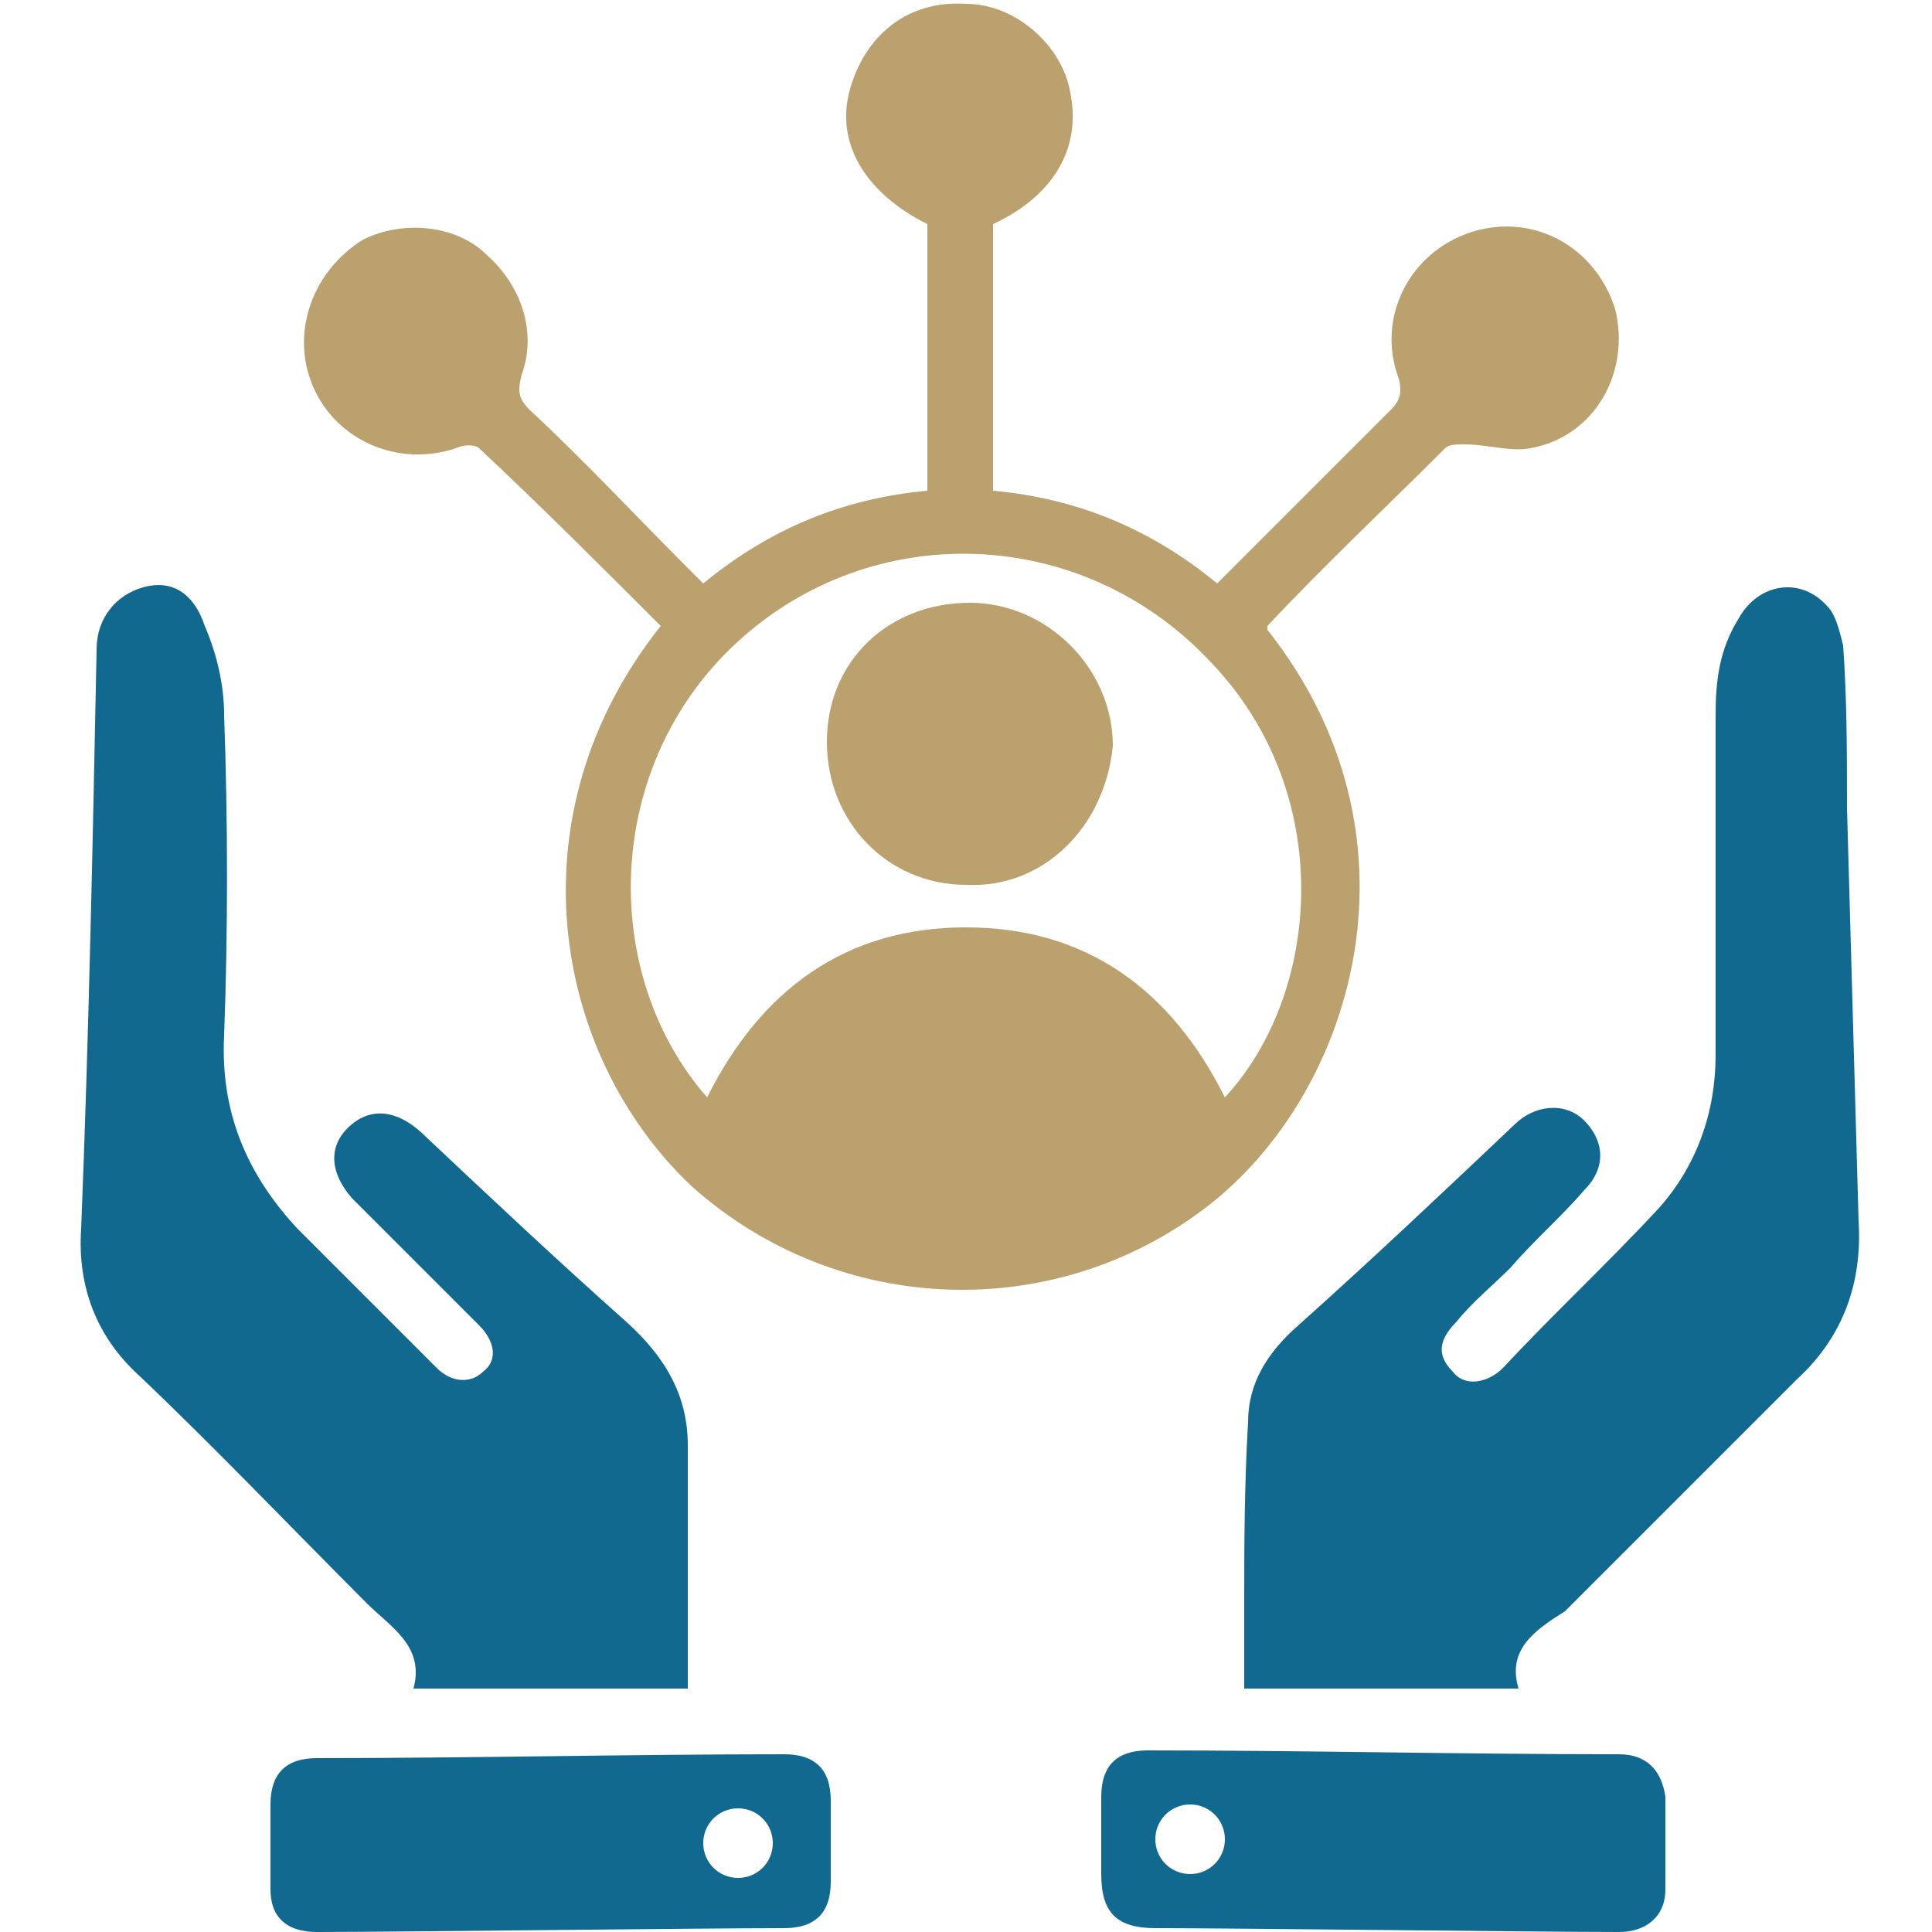
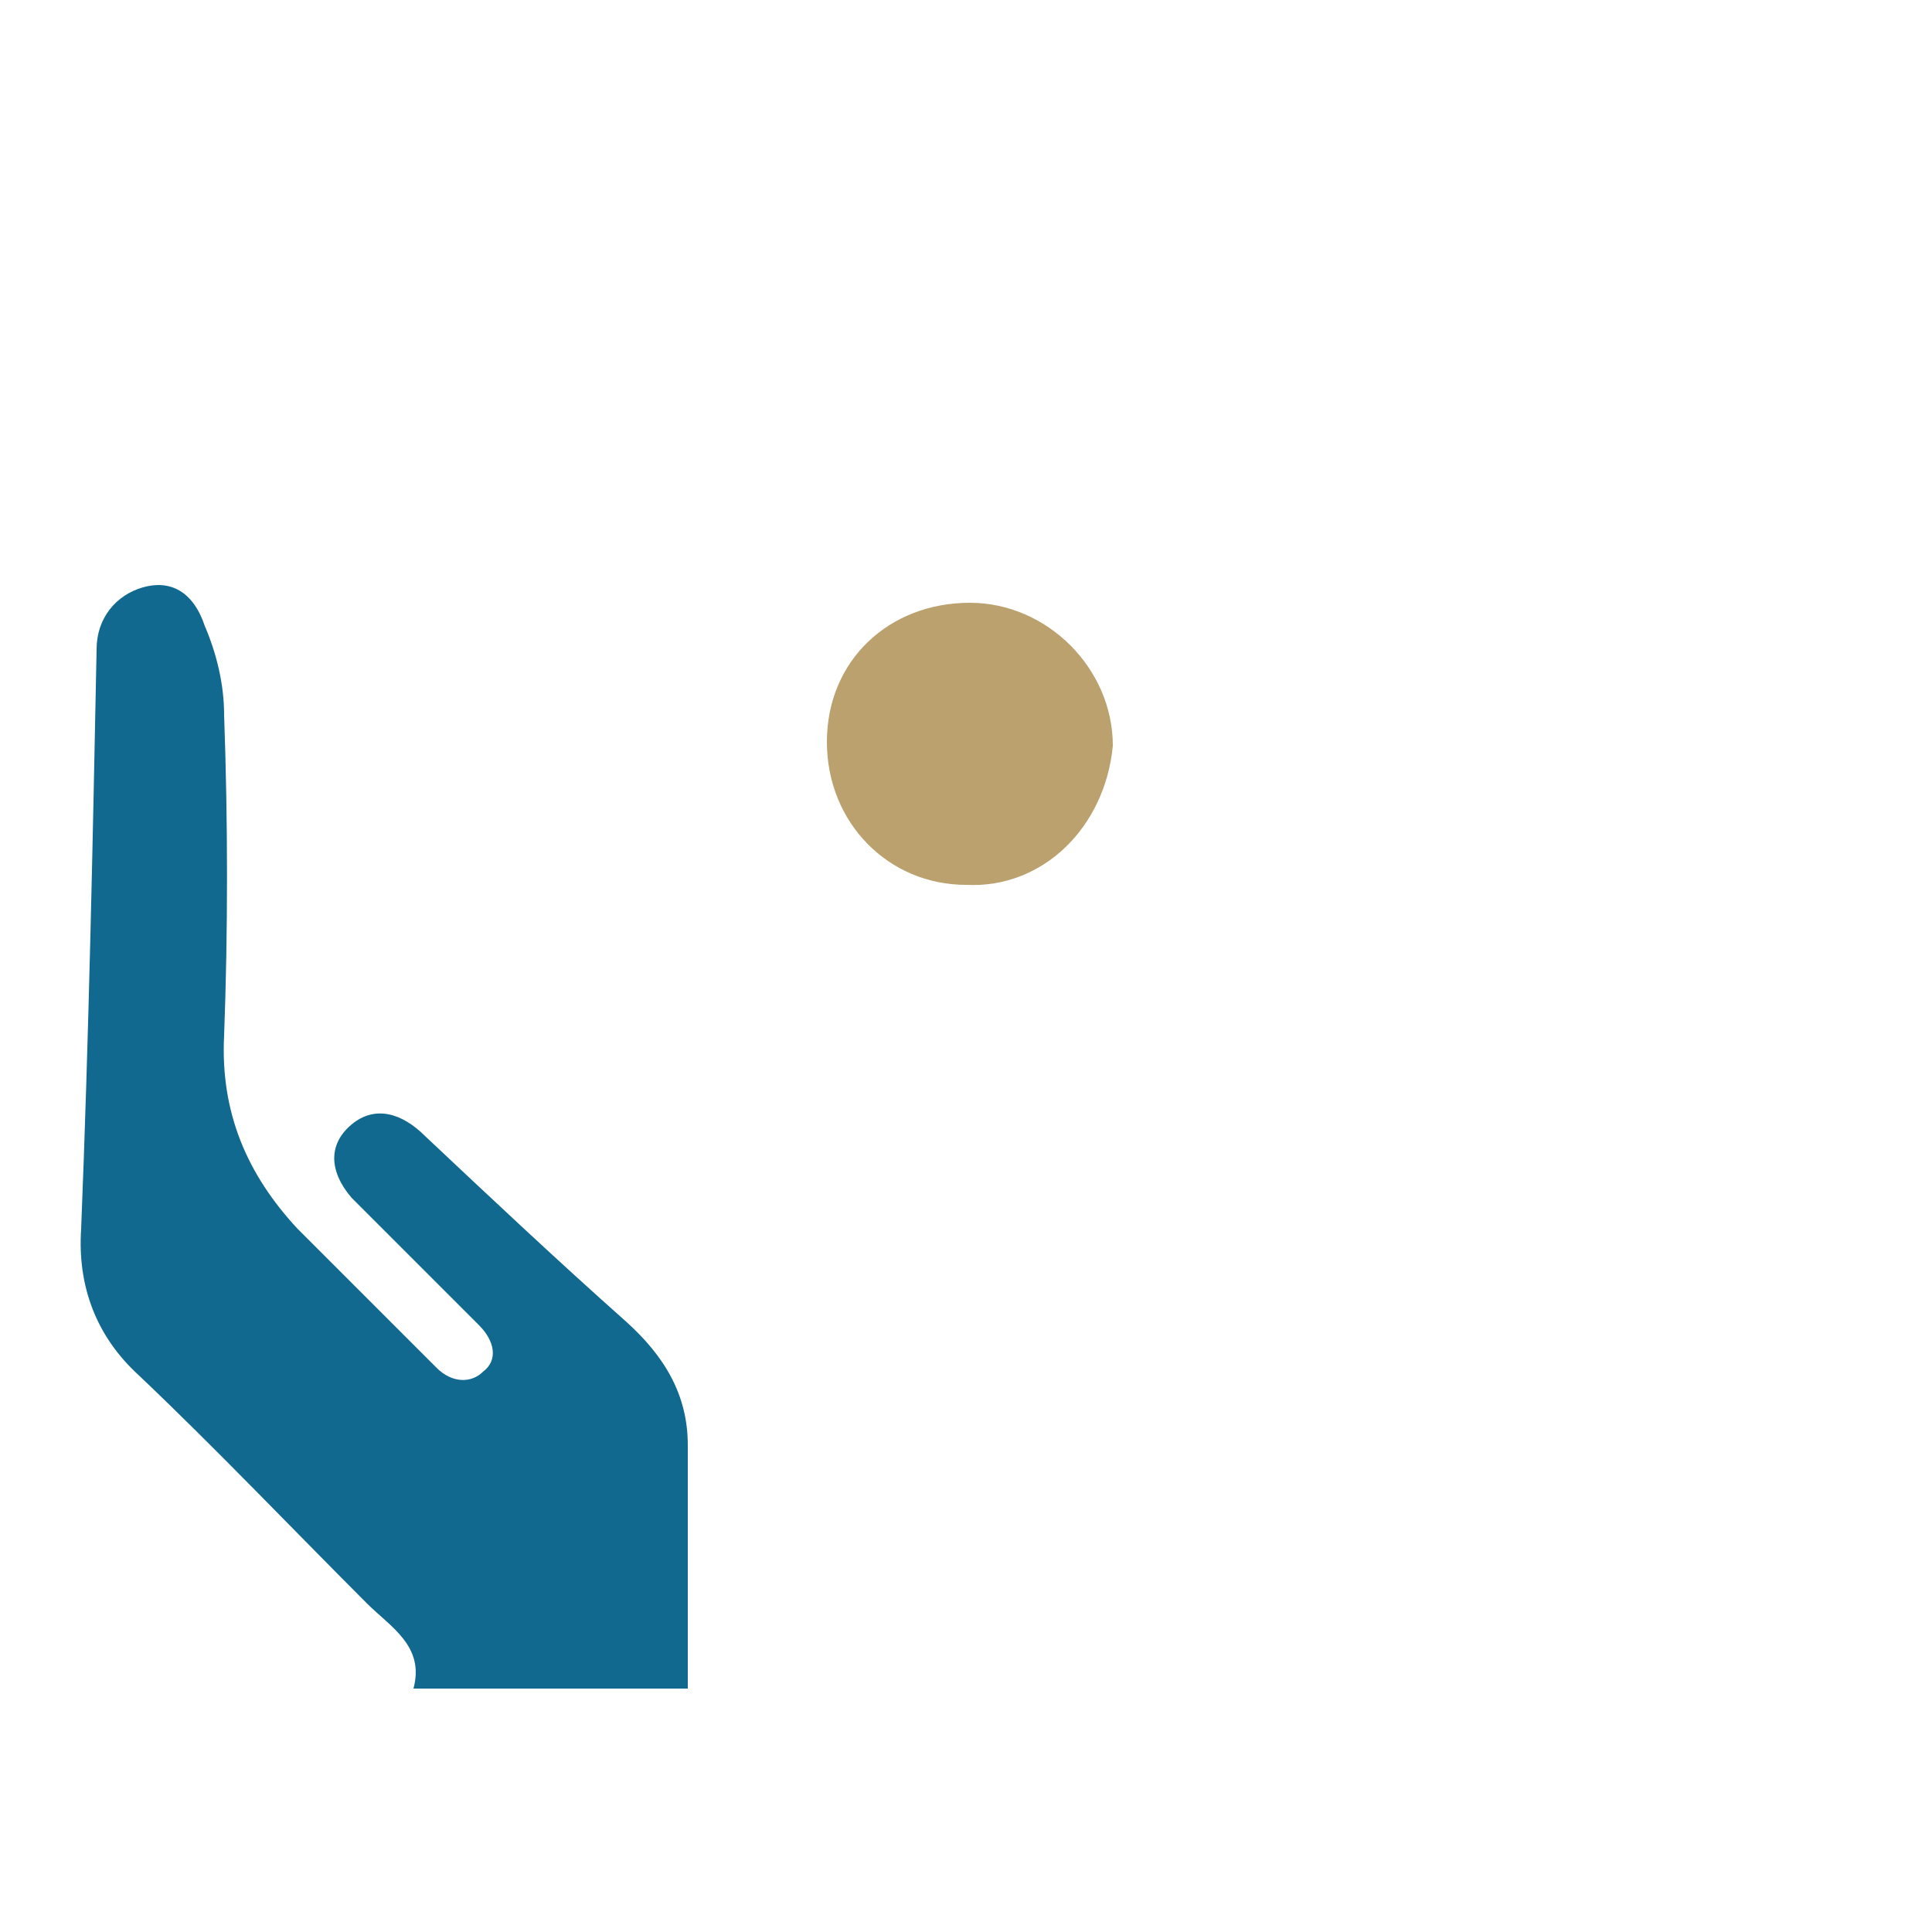
<svg xmlns="http://www.w3.org/2000/svg" id="Layer_2_00000160153972388050178590000009018928538165077901_" x="0px" y="0px" viewBox="0 0 50 50" style="enable-background:new 0 0 50 50;" xml:space="preserve">
  <style type="text/css">	.st0{fill:#BAA16D;}	.st1{fill:#12698F;}</style>
  <g id="Layer_1-2">
    <g>
-       <path class="st0" d="M17.1,16.2c-1.6-1.6-3.1-3.1-4.7-4.6c-0.1-0.1-0.4-0.1-0.6,0c-1.5,0.5-3.1-0.2-3.7-1.6c-0.6-1.4,0-3,1.3-3.8    c1-0.5,2.4-0.4,3.2,0.4c0.9,0.8,1.3,2,0.9,3.1c-0.1,0.4-0.1,0.6,0.2,0.9c1.4,1.3,2.7,2.7,4.1,4.1c0.1,0.1,0.3,0.3,0.4,0.4    c1.7-1.4,3.6-2.2,5.8-2.4V5.8c-1.6-0.8-2.4-2.1-2-3.5c0.4-1.4,1.5-2.3,3-2.2c1.3,0,2.5,1.1,2.7,2.3c0.3,1.5-0.5,2.7-2,3.4v6.9    c2.2,0.2,4.1,1,5.8,2.4c0.1-0.1,0.2-0.2,0.3-0.3c1.4-1.4,2.8-2.8,4.2-4.2c0.2-0.2,0.3-0.4,0.2-0.8c-0.6-1.6,0.3-3.3,1.9-3.8    c1.6-0.5,3.2,0.4,3.7,2c0.4,1.6-0.5,3.3-2.2,3.6c-0.5,0.1-1.1-0.1-1.7-0.1c-0.2,0-0.4,0-0.5,0.1c-1.5,1.5-3.1,3-4.6,4.6    c0,0,0,0.1,0,0.1c4.2,5.3,2.3,11.8-1.4,14.8c-4,3.2-9.7,3-13.5-0.4C14.3,27.3,13.2,21.1,17.1,16.2L17.1,16.2z M18.3,28.4    c1.4-2.8,3.6-4.4,6.7-4.4c3.1,0,5.3,1.6,6.7,4.4c2.5-2.7,2.9-7.9-0.4-11.3c-3.3-3.5-8.7-3.7-12.2-0.5    C15.6,19.8,15.5,25.2,18.3,28.4L18.3,28.4z" />
      <path class="st1" d="M17.8,43.7h-7.1c0.3-1.1-0.6-1.6-1.2-2.2c-2-2-3.9-4-5.9-5.9c-1.1-1-1.6-2.3-1.5-3.8c0.2-5,0.3-10,0.4-15    c0-0.8,0.5-1.4,1.2-1.6c0.7-0.2,1.3,0.1,1.6,1c0.3,0.7,0.5,1.5,0.5,2.3c0.1,2.8,0.1,5.6,0,8.3c-0.1,2,0.6,3.6,1.9,5    c1.2,1.2,2.4,2.4,3.6,3.6c0.4,0.4,0.9,0.4,1.2,0.1c0.4-0.3,0.3-0.8-0.1-1.2c-0.9-0.9-1.9-1.9-2.8-2.8c-0.2-0.2-0.3-0.3-0.5-0.5    c-0.6-0.7-0.6-1.4,0-1.9c0.6-0.5,1.3-0.3,1.9,0.3c1.7,1.6,3.4,3.2,5.2,4.8c1,0.9,1.6,1.9,1.6,3.2C17.8,39.4,17.8,41.5,17.8,43.7    L17.8,43.7z" />
-       <path class="st1" d="M39.3,43.7h-7.1c0-0.7,0-1.3,0-2c0-1.6,0-3.2,0.1-4.9c0-1,0.5-1.8,1.3-2.5c1.9-1.7,3.7-3.4,5.6-5.2    c0.5-0.5,1.3-0.6,1.8-0.1c0.5,0.5,0.6,1.2,0,1.8c-0.6,0.7-1.3,1.3-1.9,2c-0.5,0.5-1,0.9-1.4,1.4c-0.5,0.5-0.5,0.9-0.1,1.3    c0.3,0.4,0.9,0.3,1.3-0.1c1.3-1.4,2.7-2.7,4-4.1c1-1.1,1.5-2.5,1.5-4c0-2.9,0-5.9,0-8.8c0-0.9,0.1-1.7,0.6-2.5    c0.5-0.9,1.6-1.1,2.3-0.3c0.2,0.2,0.3,0.6,0.4,1c0.1,1.4,0.1,2.8,0.1,4.2c0.1,3.6,0.2,7.1,0.3,10.7c0.1,1.6-0.4,3-1.6,4.1    c-2,2-4,4-6,6C39.7,42.2,39,42.7,39.3,43.7L39.3,43.7z" />
-       <path class="st1" d="M8.2,50c-0.8,0-1.2-0.4-1.2-1.1c0-0.7,0-1.5,0-2.2c0-0.8,0.4-1.2,1.2-1.2c4,0,8.1-0.1,12.1-0.1    c0.8,0,1.2,0.4,1.2,1.2c0,0.7,0,1.4,0,2.1c0,0.8-0.4,1.2-1.2,1.2C18.2,49.9,10.2,50,8.2,50z M19.1,46.8c-0.5,0-0.9,0.4-0.9,0.9    c0,0.5,0.4,0.9,0.9,0.9c0.5,0,0.9-0.4,0.9-0.9C20,47.2,19.6,46.8,19.1,46.8z" />
-       <path class="st1" d="M29.9,49.9c-1,0-1.4-0.4-1.4-1.4c0-0.7,0-1.3,0-2c0-0.8,0.4-1.2,1.2-1.2c4.1,0,8.1,0.1,12.2,0.1    c0.7,0,1.1,0.4,1.2,1.1c0,0.8,0,1.6,0,2.4c0,0.7-0.5,1.1-1.2,1.1C39.9,50,31.9,49.9,29.9,49.9z M31.7,47.6c0-0.5-0.4-0.9-0.9-0.9    c-0.5,0-0.9,0.4-0.9,0.9c0,0.5,0.4,0.9,0.9,0.9C31.3,48.5,31.7,48.1,31.7,47.6L31.7,47.6z" />
      <path class="st0" d="M25,22.9c-2,0-3.6-1.6-3.6-3.7s1.6-3.6,3.7-3.6c2,0,3.7,1.7,3.7,3.7C28.6,21.4,27,23,25,22.9L25,22.9z" />
    </g>
  </g>
</svg>